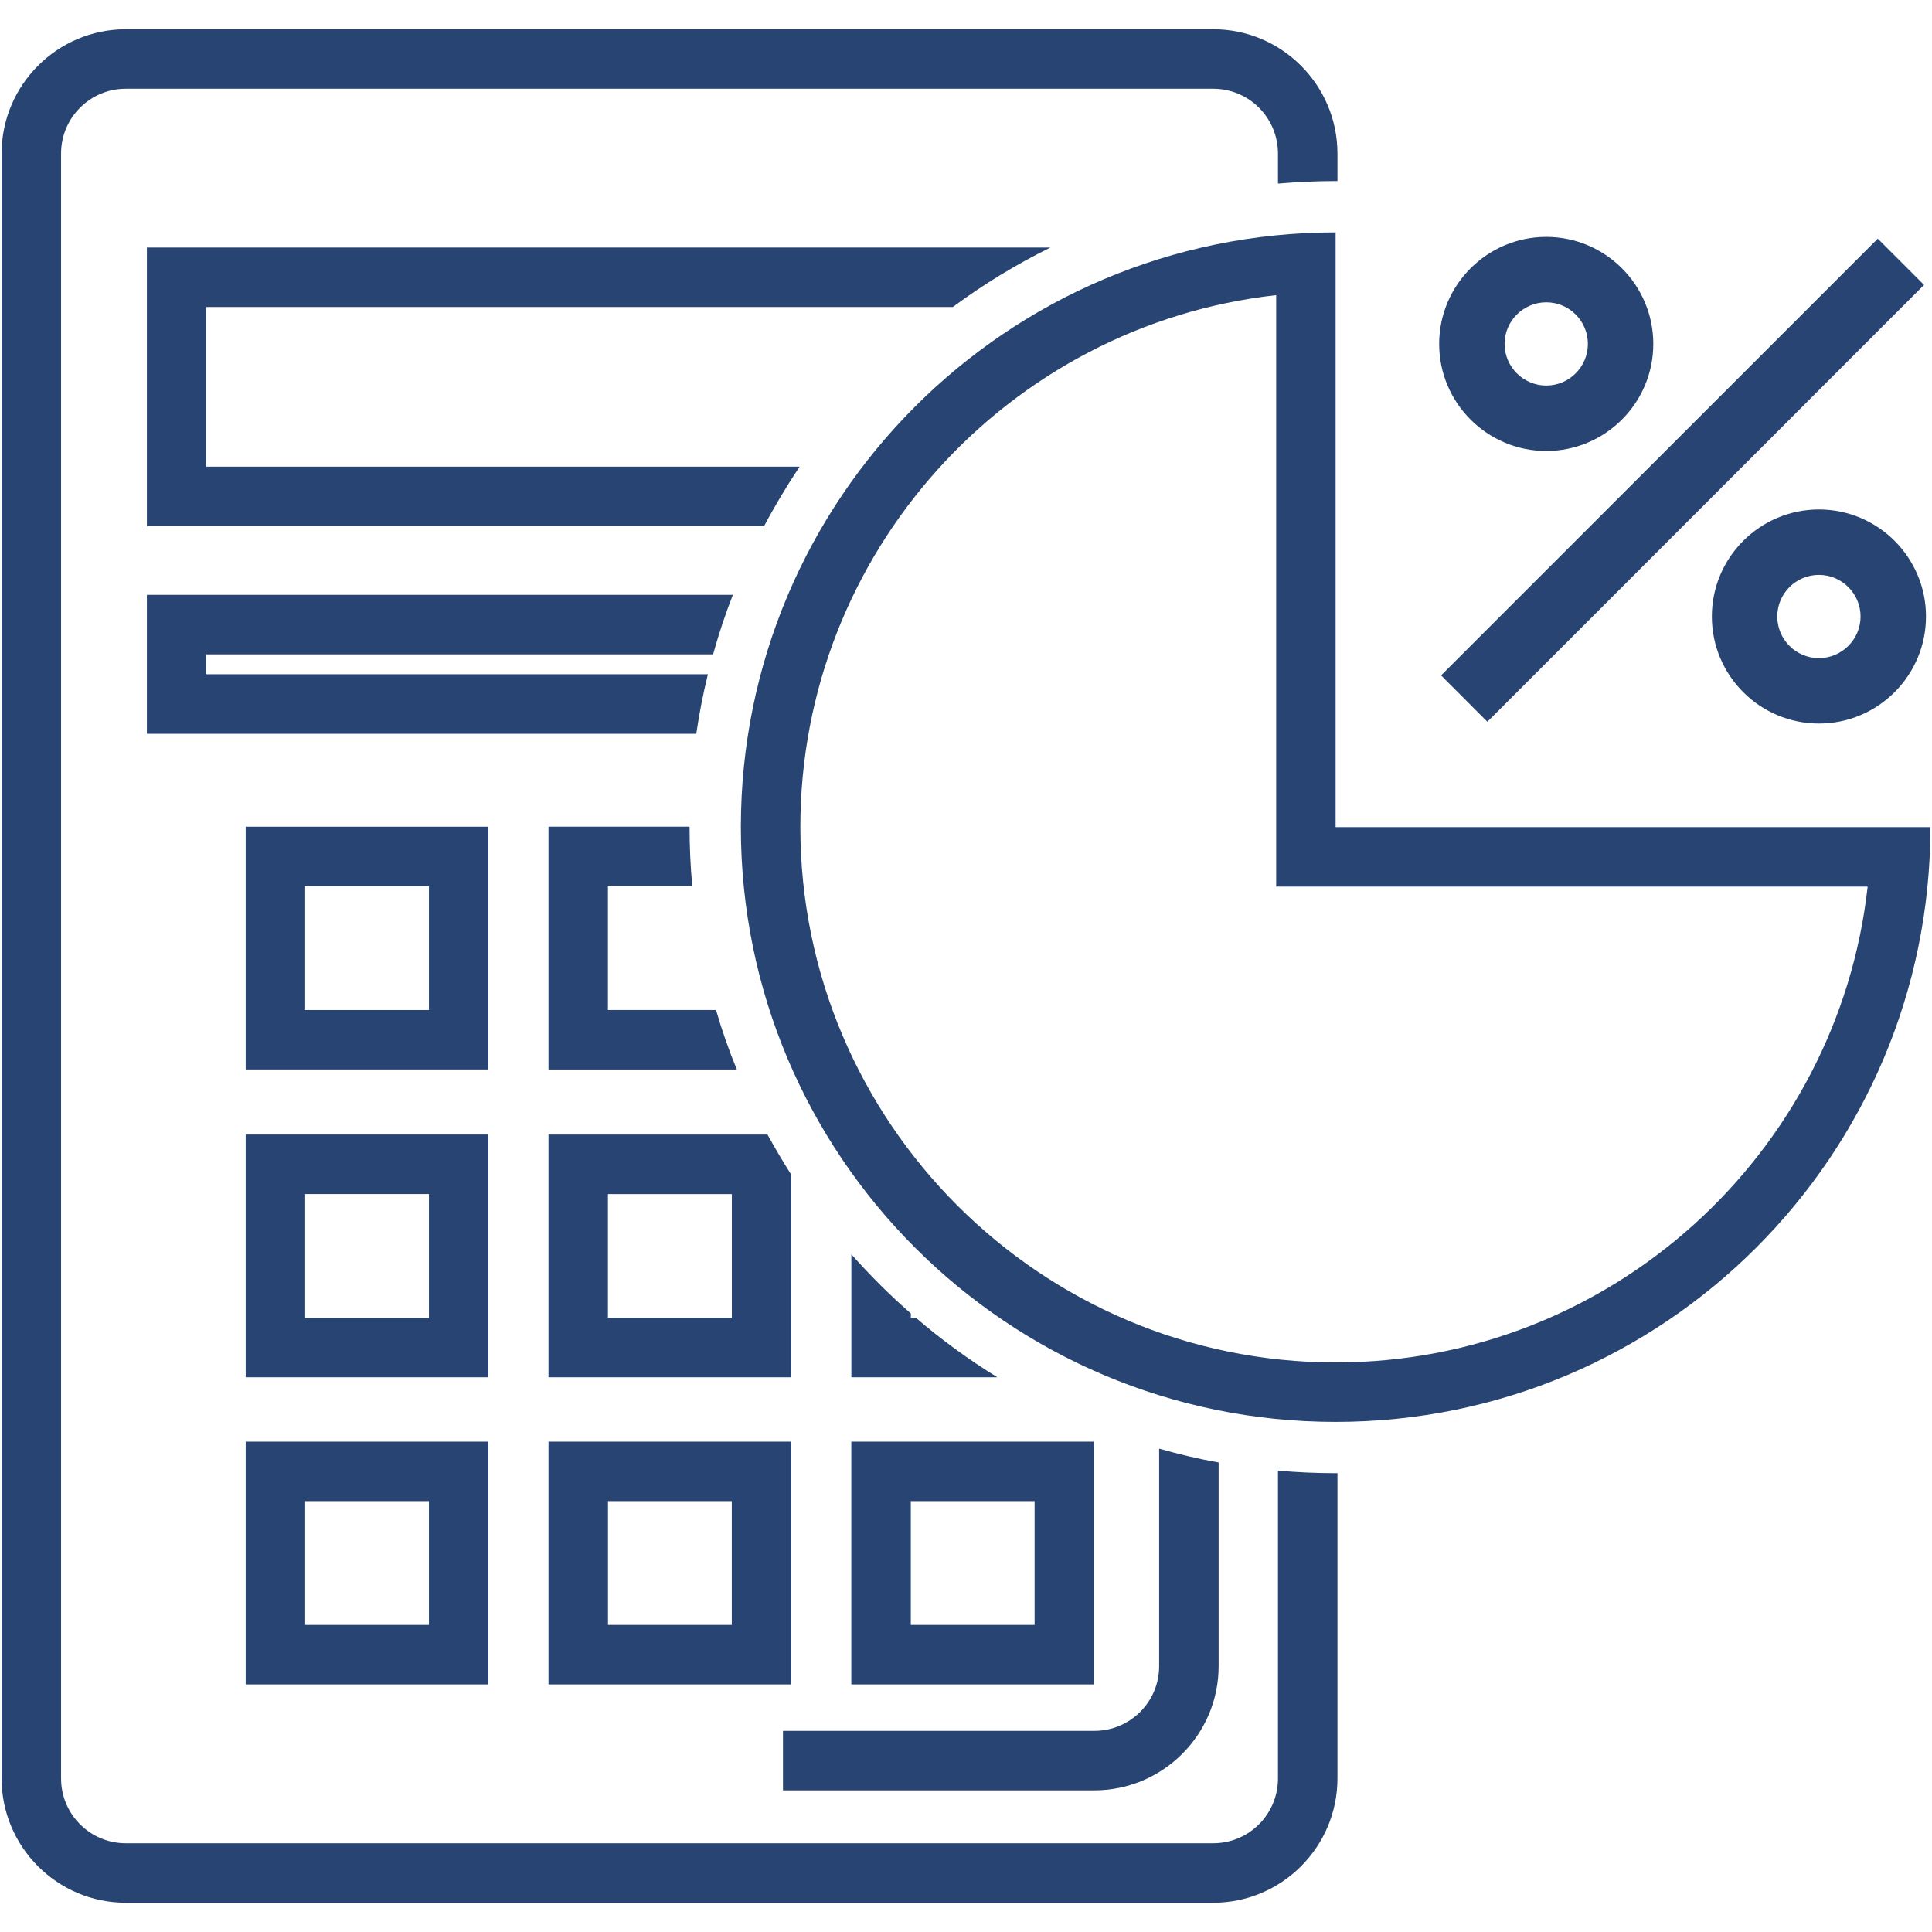
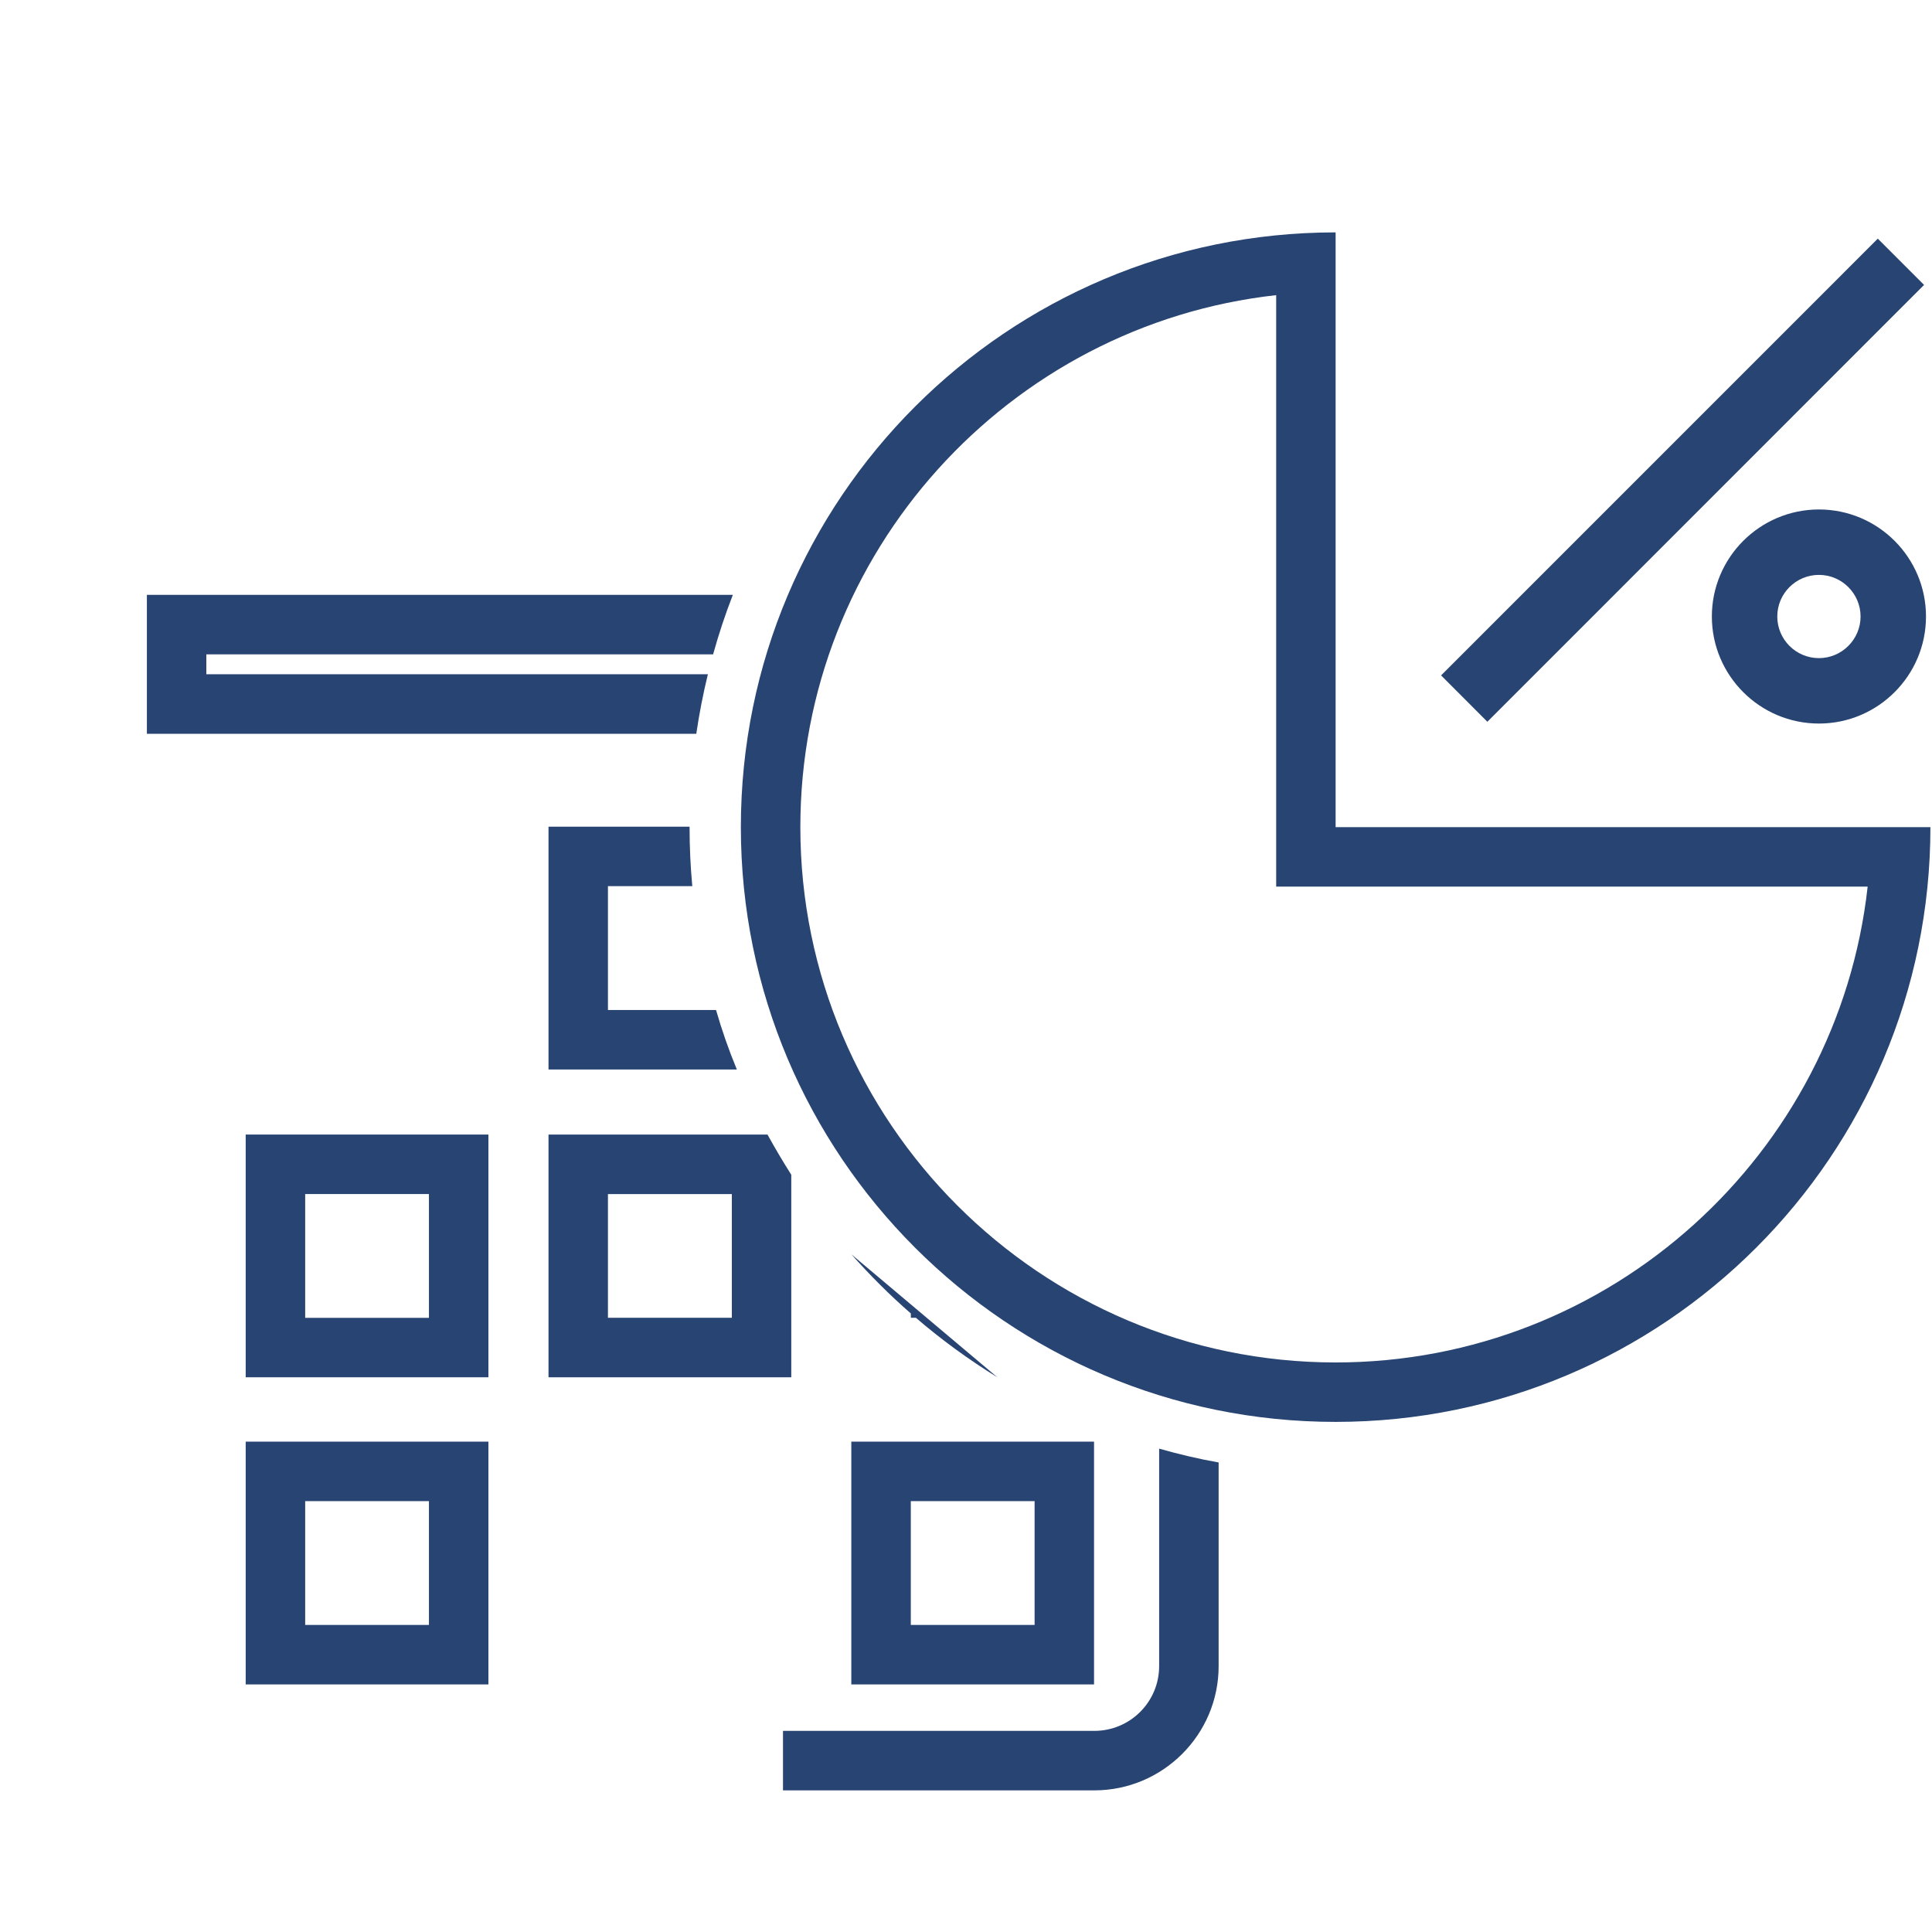
<svg xmlns="http://www.w3.org/2000/svg" width="1200" zoomAndPan="magnify" viewBox="0 0 900 900" height="1200" preserveAspectRatio="xMidYMid meet">
  <defs>
    <clipPath id="ebe8980dbb">
-       <path d="M 0 13.5 L 624 13.5 L 624 886.5 L 0 886.5 Z M 0 13.5 " clip-rule="nonzero" />
-     </clipPath>
+       </clipPath>
  </defs>
  <rect x="-90" width="1080" fill="#ffffff" y="-90" height="1080" fill-opacity="1" />
  <rect x="-90" width="1080" fill="#ffffff" y="-90" height="1080" fill-opacity="1" />
  <g clip-path="url(#ebe8980dbb)">
    <path fill="#274472" d="M 622.203 84.34 L 623.039 84.34 L 623.039 71.535 C 623.039 39.602 597.043 13.629 565.195 13.629 L 58.582 13.629 C 26.711 13.629 0.738 39.602 0.738 71.535 L 0.738 828.465 C 0.738 860.398 26.711 886.371 58.582 886.371 L 565.195 886.371 C 597.043 886.371 623.039 860.398 623.039 828.465 L 623.039 686.266 L 622.203 686.266 C 613.129 686.266 604.188 685.859 595.328 685.086 L 595.328 828.465 C 595.328 845.172 581.816 858.66 565.195 858.66 L 58.582 858.66 C 41.961 858.66 28.449 845.172 28.449 828.465 L 28.449 71.535 C 28.449 54.828 41.961 41.34 58.582 41.34 L 565.195 41.34 C 581.816 41.34 595.328 54.828 595.328 71.535 L 595.328 85.52 C 604.188 84.77 613.129 84.34 622.203 84.34 " fill-opacity="1" fill-rule="nonzero" />
  </g>
-   <path fill="#274472" d="M 443.844 143.023 C 458.105 132.492 473.27 123.203 489.336 115.312 L 68.426 115.312 L 68.426 245.113 L 355.93 245.113 C 360.992 235.547 366.527 226.344 372.488 217.402 L 96.117 217.402 L 96.117 143.023 L 443.844 143.023 " fill-opacity="1" fill-rule="nonzero" />
  <path fill="#274472" d="M 332.188 304.82 C 334.805 295.406 337.871 286.121 341.391 277.113 L 68.426 277.113 L 68.426 341.82 L 324.359 341.82 C 325.734 332.445 327.535 323.18 329.766 314.086 L 96.117 314.086 L 96.117 304.82 L 332.188 304.82 " fill-opacity="1" fill-rule="nonzero" />
-   <path fill="#274472" d="M 142.164 470.504 L 199.816 470.504 L 199.816 412.832 L 142.164 412.832 Z M 227.523 498.191 L 114.453 498.191 L 114.453 385.121 L 227.523 385.121 L 227.523 498.191 " fill-opacity="1" fill-rule="nonzero" />
  <path fill="#274472" d="M 333.562 470.504 L 283.203 470.504 L 283.203 412.809 L 322.496 412.809 C 321.656 403.738 321.23 394.578 321.23 385.312 L 321.23 385.102 L 255.516 385.102 L 255.516 498.215 L 343.254 498.215 C 339.523 489.207 336.266 479.918 333.562 470.504 " fill-opacity="1" fill-rule="nonzero" />
  <path fill="#274472" d="M 142.164 613.902 L 199.816 613.902 L 199.816 556.23 L 142.164 556.23 Z M 227.523 641.59 L 114.453 641.59 L 114.453 528.52 L 227.523 528.52 L 227.523 641.59 " fill-opacity="1" fill-rule="nonzero" />
  <path fill="#274472" d="M 340.918 613.879 L 283.203 613.879 L 283.203 556.25 L 340.918 556.25 Z M 357.539 528.539 L 255.516 528.539 L 255.516 641.59 L 368.605 641.59 L 368.605 547.242 C 364.746 541.152 361.059 534.934 357.539 528.539 " fill-opacity="1" fill-rule="nonzero" />
-   <path fill="#274472" d="M 426.664 613.879 L 424.305 613.879 L 424.305 611.863 C 414.461 603.285 405.262 594.062 396.594 584.305 L 396.594 641.59 L 464.605 641.59 C 451.242 633.355 438.504 624.066 426.664 613.879 " fill-opacity="1" fill-rule="nonzero" />
+   <path fill="#274472" d="M 426.664 613.879 L 424.305 613.879 L 424.305 611.863 C 414.461 603.285 405.262 594.062 396.594 584.305 L 464.605 641.59 C 451.242 633.355 438.504 624.066 426.664 613.879 " fill-opacity="1" fill-rule="nonzero" />
  <path fill="#274472" d="M 142.164 756.957 L 199.816 756.957 L 199.816 699.285 L 142.164 699.285 Z M 227.523 784.668 L 114.453 784.668 L 114.453 671.574 L 227.523 671.574 L 227.523 784.668 " fill-opacity="1" fill-rule="nonzero" />
-   <path fill="#274472" d="M 283.223 756.957 L 340.895 756.957 L 340.895 699.285 L 283.223 699.285 Z M 368.586 784.668 L 255.516 784.668 L 255.516 671.574 L 368.586 671.574 L 368.586 784.668 " fill-opacity="1" fill-rule="nonzero" />
  <path fill="#274472" d="M 424.285 756.957 L 481.957 756.957 L 481.957 699.285 L 424.285 699.285 Z M 509.645 784.668 L 396.574 784.668 L 396.574 671.574 L 509.645 671.574 L 509.645 784.668 " fill-opacity="1" fill-rule="nonzero" />
  <path fill="#274472" d="M 567.684 681.27 L 567.684 776.176 C 567.684 808.043 541.711 834.02 509.773 834.02 L 364.746 834.02 L 364.746 806.309 L 509.773 806.309 C 526.48 806.309 539.973 792.797 539.973 776.176 L 539.973 674.836 C 549.043 677.406 558.266 679.617 567.684 681.27 " fill-opacity="1" fill-rule="nonzero" />
-   <path fill="#274472" d="M 720.305 179.609 C 709.621 179.609 700.895 170.883 700.895 160.223 C 700.895 149.5 709.621 140.832 720.305 140.832 C 731.027 140.832 739.691 149.5 739.691 160.223 C 739.691 170.883 731.027 179.609 720.305 179.609 Z M 720.305 110.355 C 692.809 110.355 670.418 132.727 670.418 160.223 C 670.418 187.719 692.809 210.09 720.305 210.09 C 747.797 210.09 770.168 187.719 770.168 160.223 C 770.168 132.727 747.797 110.355 720.305 110.355 " fill-opacity="1" fill-rule="nonzero" />
  <path fill="#274472" d="M 847.336 306.582 C 836.59 306.582 827.926 297.852 827.926 287.191 C 827.926 276.512 836.59 267.805 847.336 267.805 C 857.996 267.805 866.727 276.512 866.727 287.191 C 866.727 297.852 857.996 306.582 847.336 306.582 Z M 847.336 237.328 C 819.82 237.328 797.449 259.695 797.449 287.191 C 797.449 314.688 819.82 337.059 847.336 337.059 C 874.832 337.059 897.203 314.688 897.203 287.191 C 897.203 259.695 874.832 237.328 847.336 237.328 " fill-opacity="1" fill-rule="nonzero" />
  <path fill="#274472" d="M 622.203 634.684 C 484.703 634.684 372.832 522.812 372.832 385.312 C 372.832 257.188 469.988 151.32 594.492 137.488 L 594.492 413.023 L 870.027 413.023 C 856.195 537.527 750.328 634.684 622.203 634.684 Z M 622.18 385.312 L 622.18 108.254 C 469.176 108.254 345.121 232.309 345.121 385.312 C 345.121 538.32 469.176 662.375 622.18 662.375 C 775.207 662.375 899.262 538.32 899.262 385.312 L 622.18 385.312 " fill-opacity="1" fill-rule="nonzero" />
  <path fill="#274472" d="M 896.301 132.727 L 692.871 336.223 L 671.316 314.625 L 874.746 111.172 L 896.301 132.727 " fill-opacity="1" fill-rule="nonzero" />
</svg>